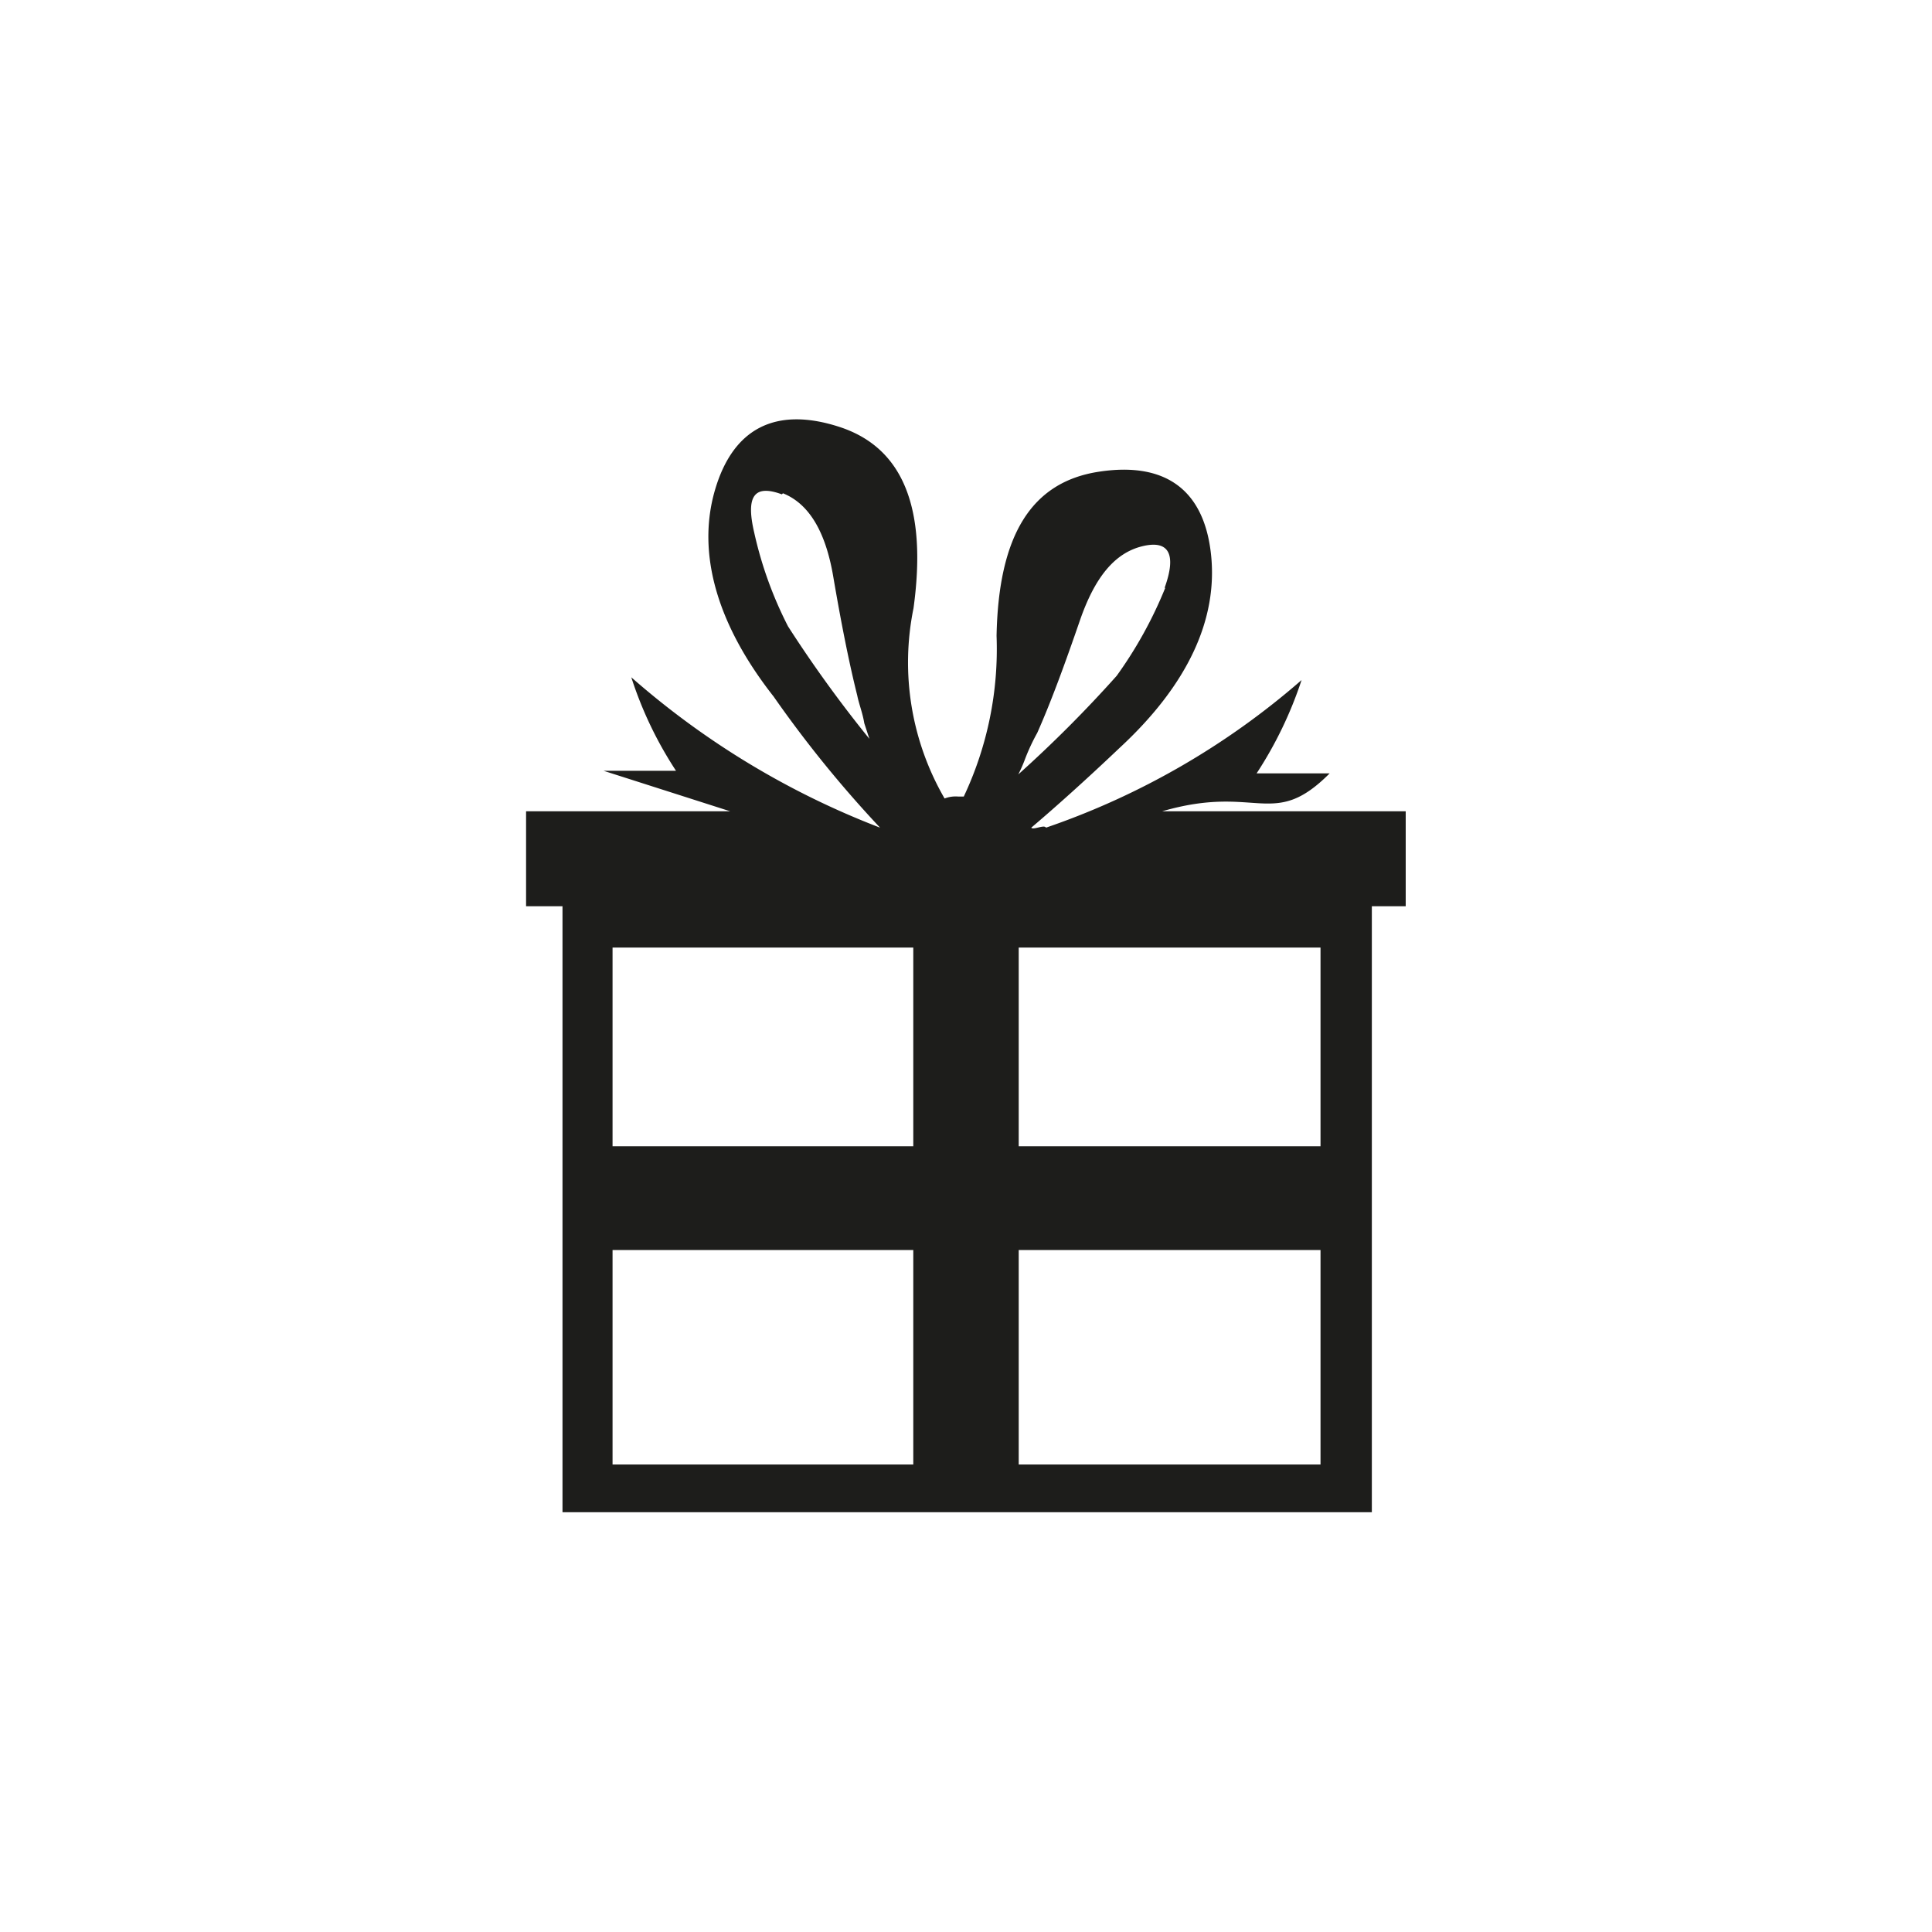
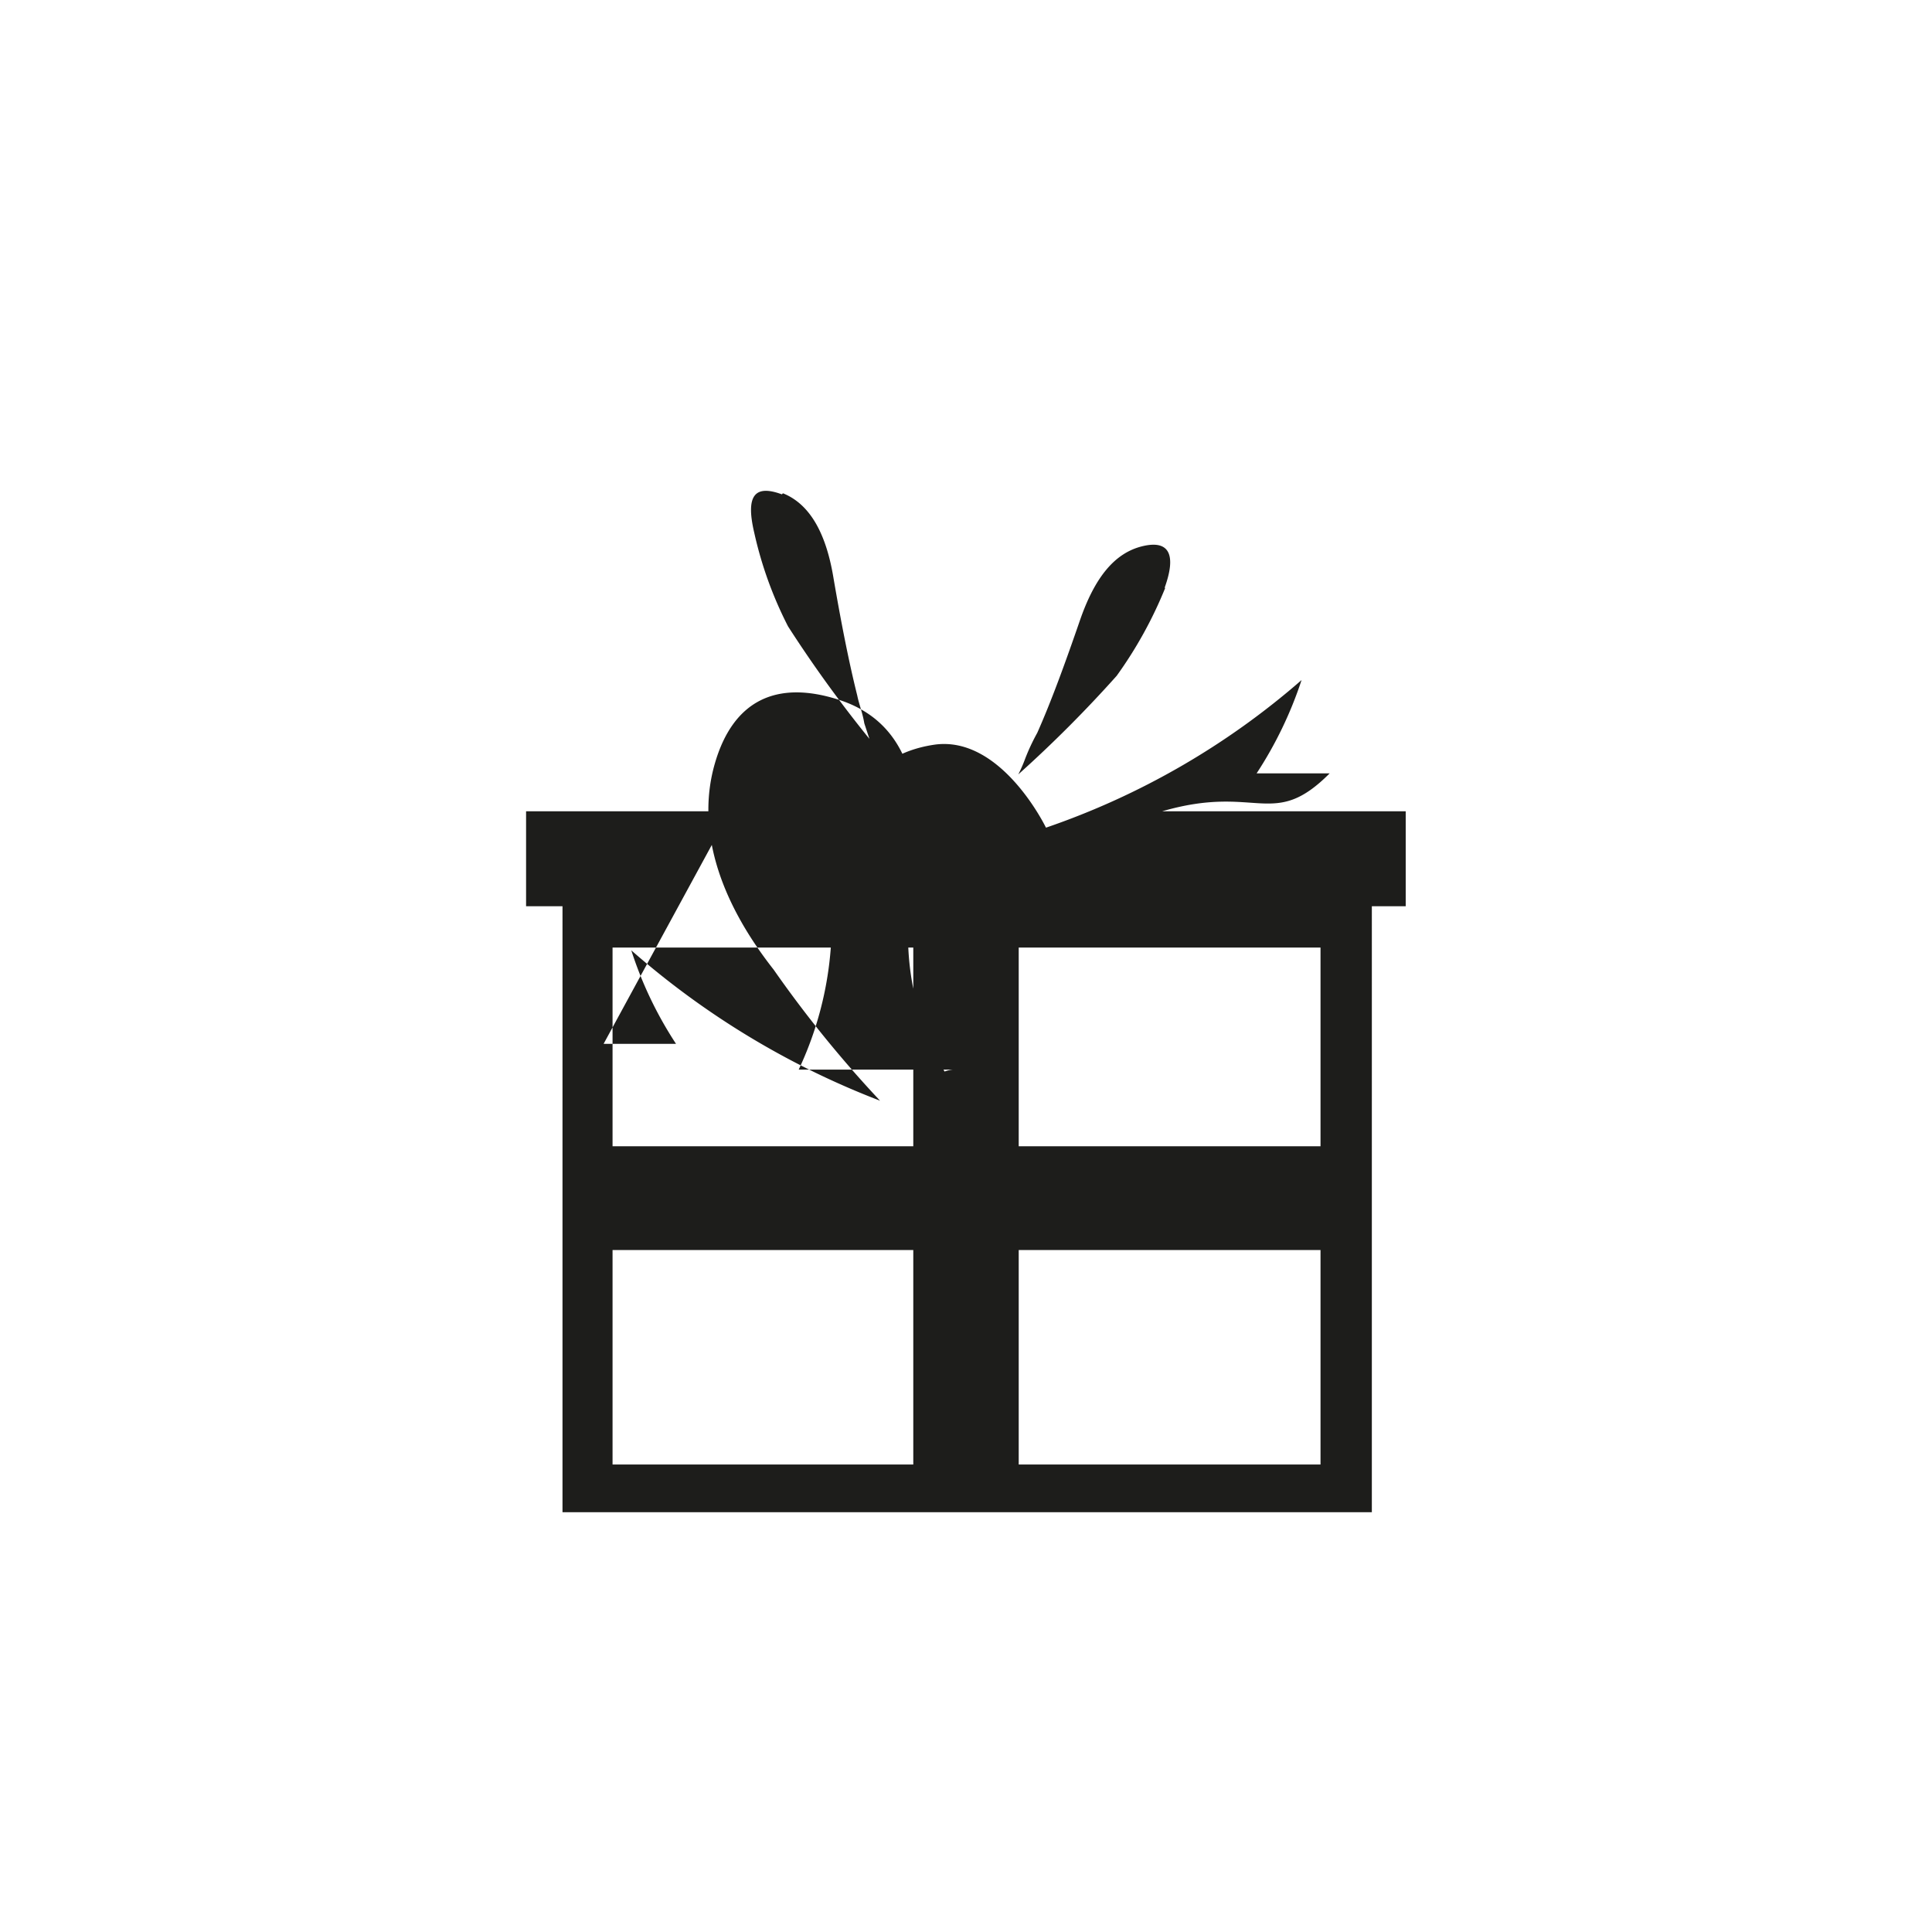
<svg xmlns="http://www.w3.org/2000/svg" id="Ebene_1" data-name="Ebene 1" viewBox="0 0 90.71 90.71">
  <defs>
    <style>.cls-1{fill:#1d1d1b;}</style>
  </defs>
-   <path class="cls-1" d="M62,68.76H47.83V58.69H62ZM47.83,44.49H62v9.33H47.83ZM42.88,68.76H28.76V58.69H42.88ZM28.76,44.49H42.88v9.33H28.76Zm8-21.33c1.22.49,2,1.79,2.36,3.9s.73,4,1.13,5.6c.08.4.25.81.33,1.3l.24.73A59.41,59.41,0,0,1,37,29.41,18.3,18.3,0,0,1,35.41,25c-.4-1.71,0-2.27,1.3-1.79m18,4.39a19.69,19.69,0,0,1-2.28,4.13,59.25,59.25,0,0,1-4.62,4.63,6.57,6.57,0,0,0,.32-.73,9.54,9.54,0,0,1,.57-1.22c.65-1.46,1.3-3.24,2-5.27s1.63-3.17,2.92-3.49,1.62.4,1.06,1.95M34.28,38.09H24.7v4.46h1.71V71h38V42.55H66V38.09H54.57c4.47-1.3,5.19.9,7.86-1.78H59a18.59,18.59,0,0,0,2.11-4.38,36,36,0,0,1-12,6.93c-.08-.16-.61.13-.69,0,1.05-.89,2.51-2.19,4.13-3.73,3.25-3,4.63-6.08,4.31-9.09s-2.11-4.38-5.28-3.89-4.7,3-4.79,7.71a16.23,16.23,0,0,1-1.54,7.54H45a1.44,1.44,0,0,0-.65.09,12.74,12.74,0,0,1-1.46-8.93c.65-4.71-.49-7.55-3.49-8.52s-5,.08-5.84,3,.08,6.25,2.76,9.66a54.87,54.87,0,0,0,5,6.16,38.69,38.69,0,0,1-11.68-7.06,18.1,18.1,0,0,0,2.1,4.39h-3.4" />
+   <path class="cls-1" d="M62,68.76H47.83V58.69H62ZM47.83,44.49H62v9.33H47.83ZM42.88,68.76H28.76V58.69H42.88ZM28.76,44.49H42.88v9.33H28.76Zm8-21.33c1.22.49,2,1.79,2.36,3.9s.73,4,1.13,5.6c.08.4.25.81.33,1.3l.24.73A59.41,59.41,0,0,1,37,29.41,18.3,18.3,0,0,1,35.41,25c-.4-1.71,0-2.27,1.3-1.79m18,4.39a19.69,19.69,0,0,1-2.28,4.13,59.25,59.25,0,0,1-4.62,4.63,6.57,6.57,0,0,0,.32-.73,9.54,9.54,0,0,1,.57-1.22c.65-1.46,1.3-3.24,2-5.27s1.63-3.17,2.92-3.49,1.62.4,1.06,1.95M34.28,38.09H24.7v4.46h1.71V71h38V42.55H66V38.09H54.57c4.47-1.3,5.19.9,7.86-1.78H59a18.59,18.59,0,0,0,2.11-4.38,36,36,0,0,1-12,6.93s-2.11-4.38-5.28-3.89-4.7,3-4.79,7.71a16.23,16.23,0,0,1-1.54,7.54H45a1.44,1.44,0,0,0-.65.09,12.74,12.74,0,0,1-1.46-8.93c.65-4.71-.49-7.55-3.49-8.52s-5,.08-5.84,3,.08,6.25,2.76,9.66a54.87,54.87,0,0,0,5,6.16,38.69,38.69,0,0,1-11.68-7.06,18.1,18.1,0,0,0,2.1,4.39h-3.4" />
</svg>